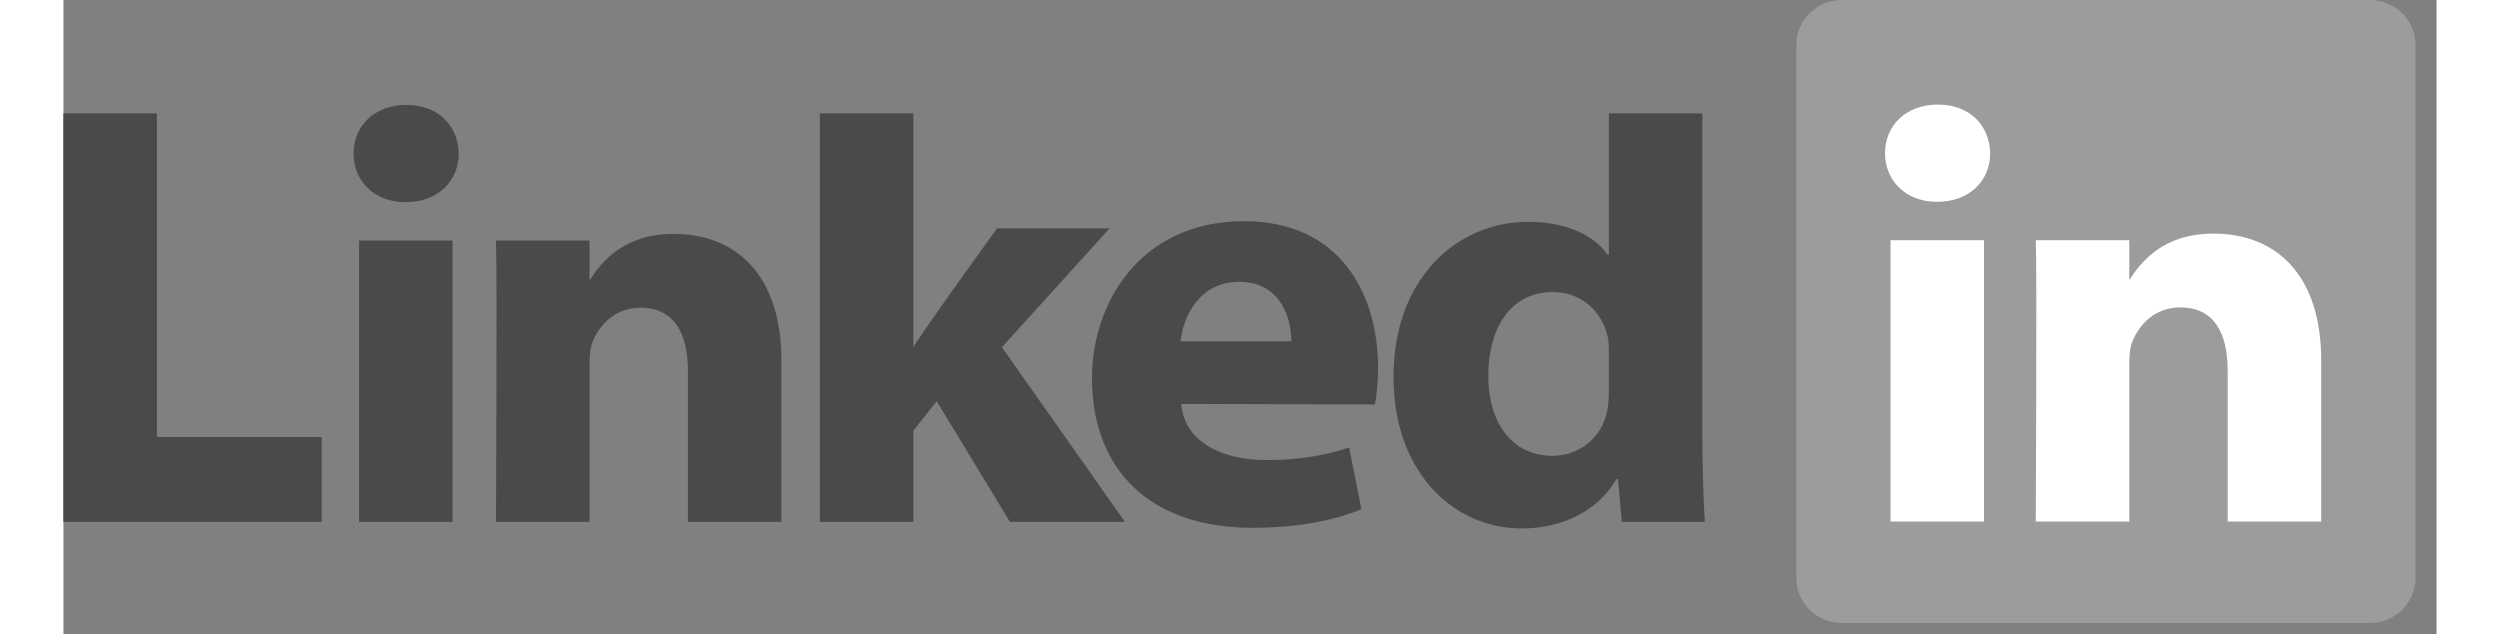
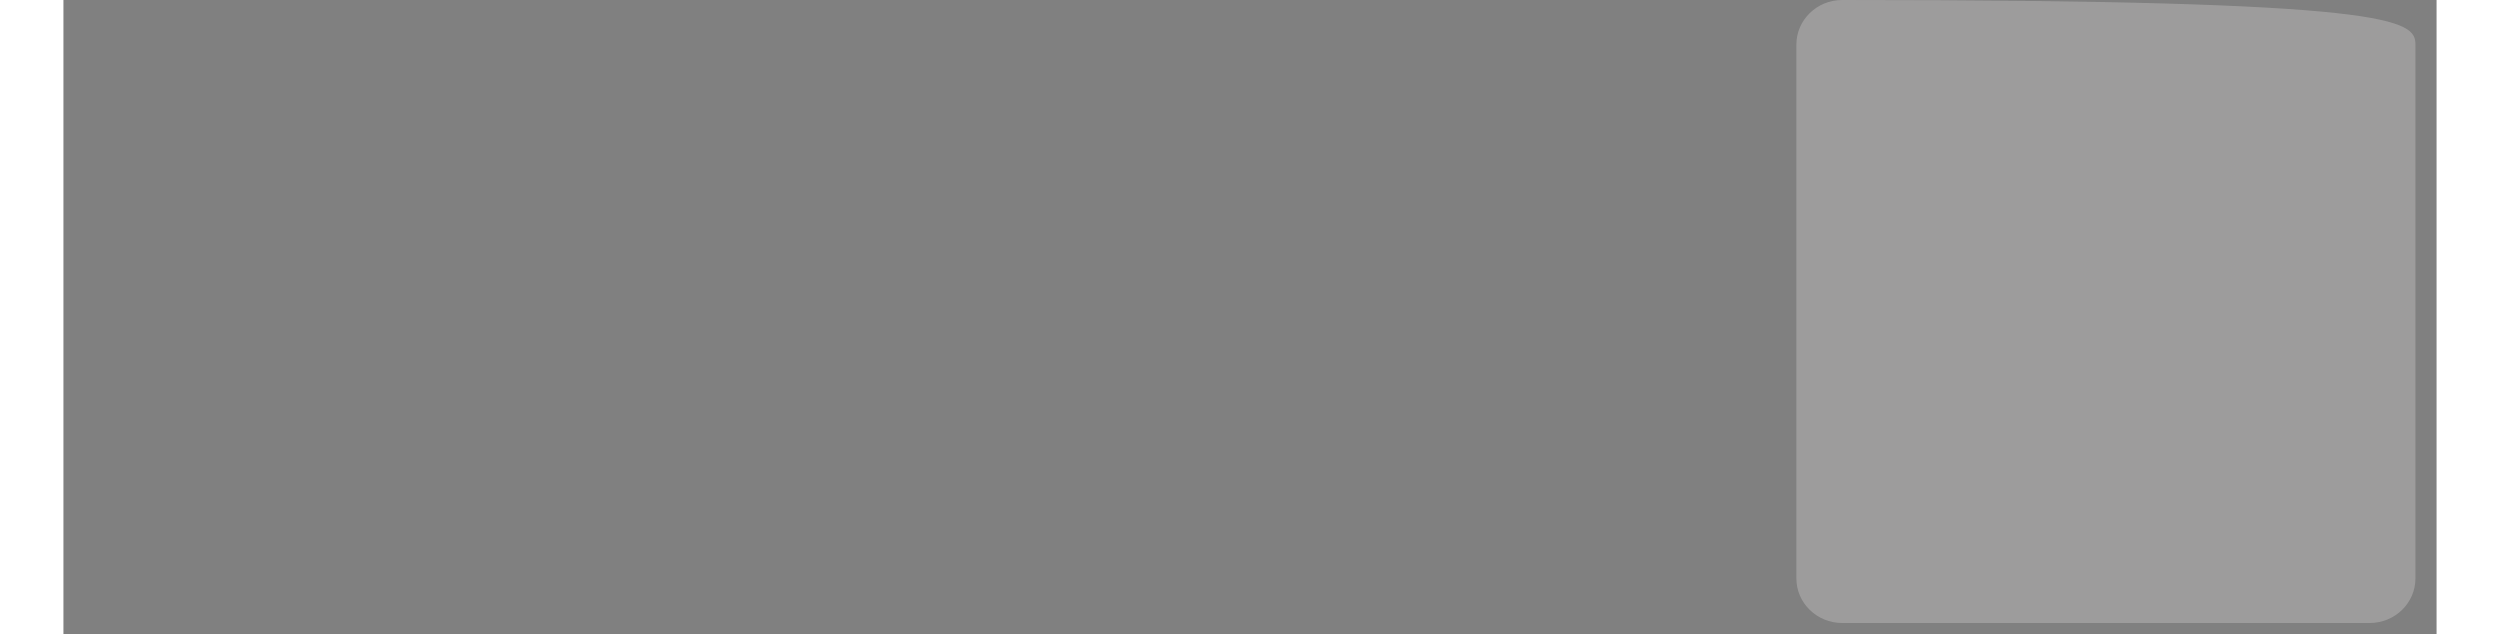
<svg xmlns="http://www.w3.org/2000/svg" width="115.5px" height="29.3px" viewBox="0 0 116 31" version="1.1" xml:space="preserve" style="fill-rule:evenodd;clip-rule:evenodd;stroke-linejoin:round;stroke-miterlimit:2;">
  <rect x="0" y="0" width="116" height="31" fill="#808080" stroke="none" />
  <g id="LinkedIn" transform="matrix(0.046,0,0,0.046,-0.016,0)">
-     <path d="M1841.81,47.422C1841.81,21.245 1863.58,0 1890.43,0L2451.02,0C2477.88,0 2499.64,21.245 2499.64,47.422L2499.64,614.587C2499.64,640.772 2477.88,662 2451.02,662L1890.43,662C1863.58,662 1841.81,640.772 1841.81,614.595L1841.81,47.413L1841.81,47.422Z" style="fill:rgb(157,156,156);fill-rule:nonzero;" />
-     <path d="M0.341,554.523L274.872,554.523L274.872,464.385L99.709,464.385L99.709,120.526L0.341,120.526L0.341,554.523ZM413.866,554.523L413.866,255.595L314.507,255.595L314.507,554.523L413.866,554.523ZM364.195,214.789C398.837,214.789 420.403,191.833 420.403,163.13C419.761,133.801 398.837,111.497 364.855,111.497C330.864,111.497 308.637,133.81 308.637,163.13C308.637,191.833 330.204,214.789 363.544,214.789L364.195,214.789ZM459.994,554.523L559.353,554.523L559.353,387.582C559.353,378.648 559.996,369.714 562.626,363.35C569.798,345.499 586.146,327.006 613.599,327.006C649.561,327.006 663.948,354.425 663.948,394.588L663.948,554.514L763.289,554.514L763.289,383.119C763.289,291.296 714.27,248.571 648.893,248.571C595.297,248.571 571.76,278.533 558.685,298.945L559.353,298.945L559.353,255.595L459.994,255.595C461.305,283.647 459.994,554.523 459.994,554.523ZM903.463,120.526L804.104,120.526L804.104,554.523L903.463,554.523L903.463,457.604L928.294,426.339L1006.09,554.523L1128.32,554.523L997.596,368.959L1111.98,242.719L992.369,242.719C992.369,242.719 910.661,355.657 903.463,369.063L903.463,120.526Z" style="fill:rgb(74,74,73);fill-rule:nonzero;" />
-     <path d="M1394.02,429.829C1395.33,422.154 1397.29,407.429 1397.29,390.777C1397.29,313.505 1358.06,235.053 1254.79,235.053C1144.32,235.053 1093.33,322.422 1093.33,401.664C1093.33,499.669 1155.43,560.87 1263.93,560.87C1307.08,560.87 1346.94,554.514 1379.64,541.118L1366.56,475.498C1339.75,484.388 1312.3,488.842 1278.32,488.842C1231.91,488.842 1191.39,469.785 1188.12,429.187L1394.02,429.812L1394.02,429.829ZM1187.47,362.612C1190.08,337.104 1207.09,299.466 1249.57,299.466C1294.67,299.466 1305.14,339.647 1305.14,362.612L1187.47,362.612ZM1642.54,120.526L1642.54,270.763L1641.22,270.763C1626.84,249.735 1596.77,235.704 1556.92,235.704C1480.43,235.704 1413.11,296.914 1413.75,401.482C1413.75,498.41 1474.55,561.538 1550.37,561.538C1591.55,561.538 1630.76,543.67 1650.38,509.237L1652.34,509.237L1656.27,554.523L1744.51,554.523C1743.2,533.477 1741.88,497.134 1741.88,461.424L1741.88,120.518L1642.53,120.518L1642.54,120.526ZM1642.54,416.155C1642.54,423.795 1641.88,431.462 1640.56,437.817C1634.7,465.253 1611.17,484.362 1582.4,484.362C1541.23,484.362 1514.42,451.214 1514.42,398.929C1514.42,349.84 1537.32,310.302 1583.06,310.302C1613.78,310.302 1635.35,331.339 1641.23,357.472C1642.54,363.228 1642.54,369.61 1642.54,375.34L1642.54,416.155Z" style="fill:rgb(74,74,73);fill-rule:nonzero;" />
-     <path d="M2041.22,554.158L2041.22,255.23L1941.86,255.23L1941.86,554.158L2041.23,554.158L2041.22,554.158ZM1991.56,214.424C2026.2,214.424 2047.77,191.468 2047.77,162.782C2047.12,133.445 2026.2,111.132 1992.22,111.132C1958.21,111.132 1936,133.445 1936,162.782C1936,191.468 1957.56,214.424 1990.91,214.424L1991.56,214.424ZM2096.21,554.158L2195.57,554.158L2195.57,387.243C2195.57,378.318 2196.22,369.375 2198.84,363.003C2206.02,345.143 2222.37,326.659 2249.82,326.659C2285.76,326.659 2300.15,354.069 2300.15,394.258L2300.15,554.158L2399.5,554.158L2399.5,382.763C2399.5,290.949 2350.49,248.224 2285.12,248.224C2231.53,248.224 2207.99,278.178 2194.91,298.581L2195.57,298.581L2195.57,255.239L2096.22,255.239C2097.52,283.283 2096.21,554.167 2096.21,554.167L2096.21,554.158Z" style="fill:white;fill-rule:nonzero;" />
+     <path d="M1841.81,47.422C1841.81,21.245 1863.58,0 1890.43,0C2477.88,0 2499.64,21.245 2499.64,47.422L2499.64,614.587C2499.64,640.772 2477.88,662 2451.02,662L1890.43,662C1863.58,662 1841.81,640.772 1841.81,614.595L1841.81,47.413L1841.81,47.422Z" style="fill:rgb(157,156,156);fill-rule:nonzero;" />
  </g>
</svg>